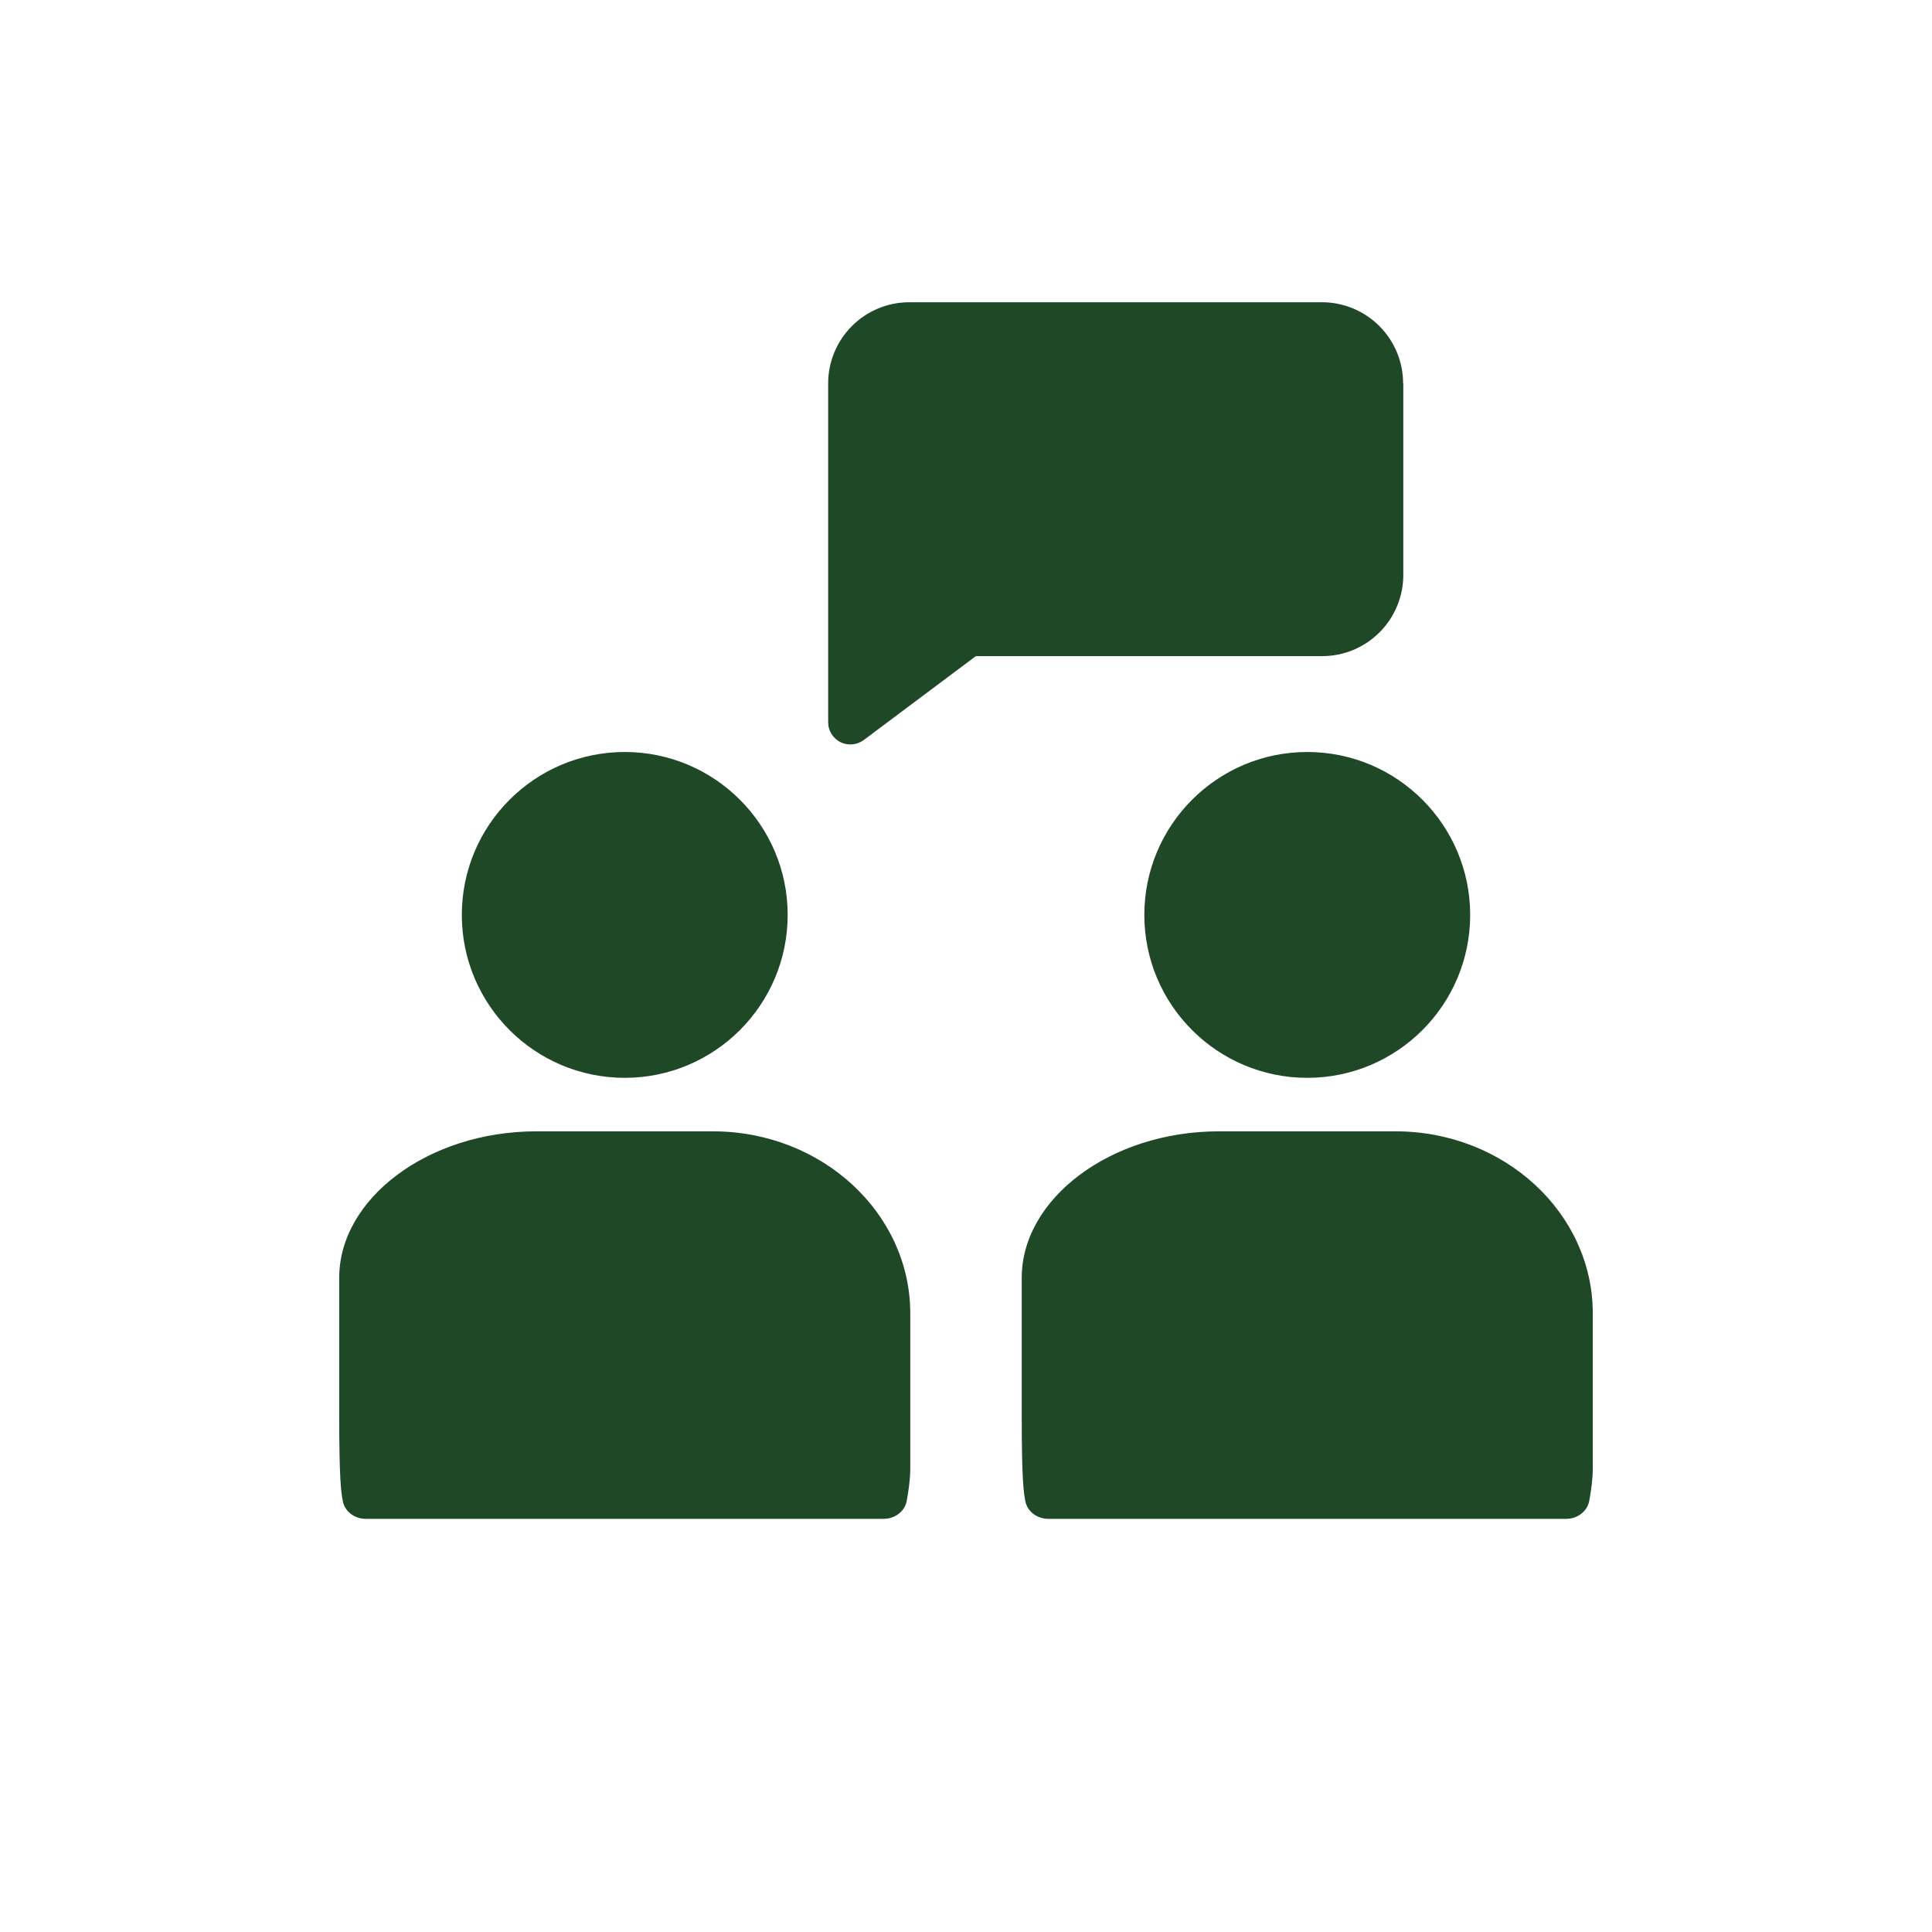
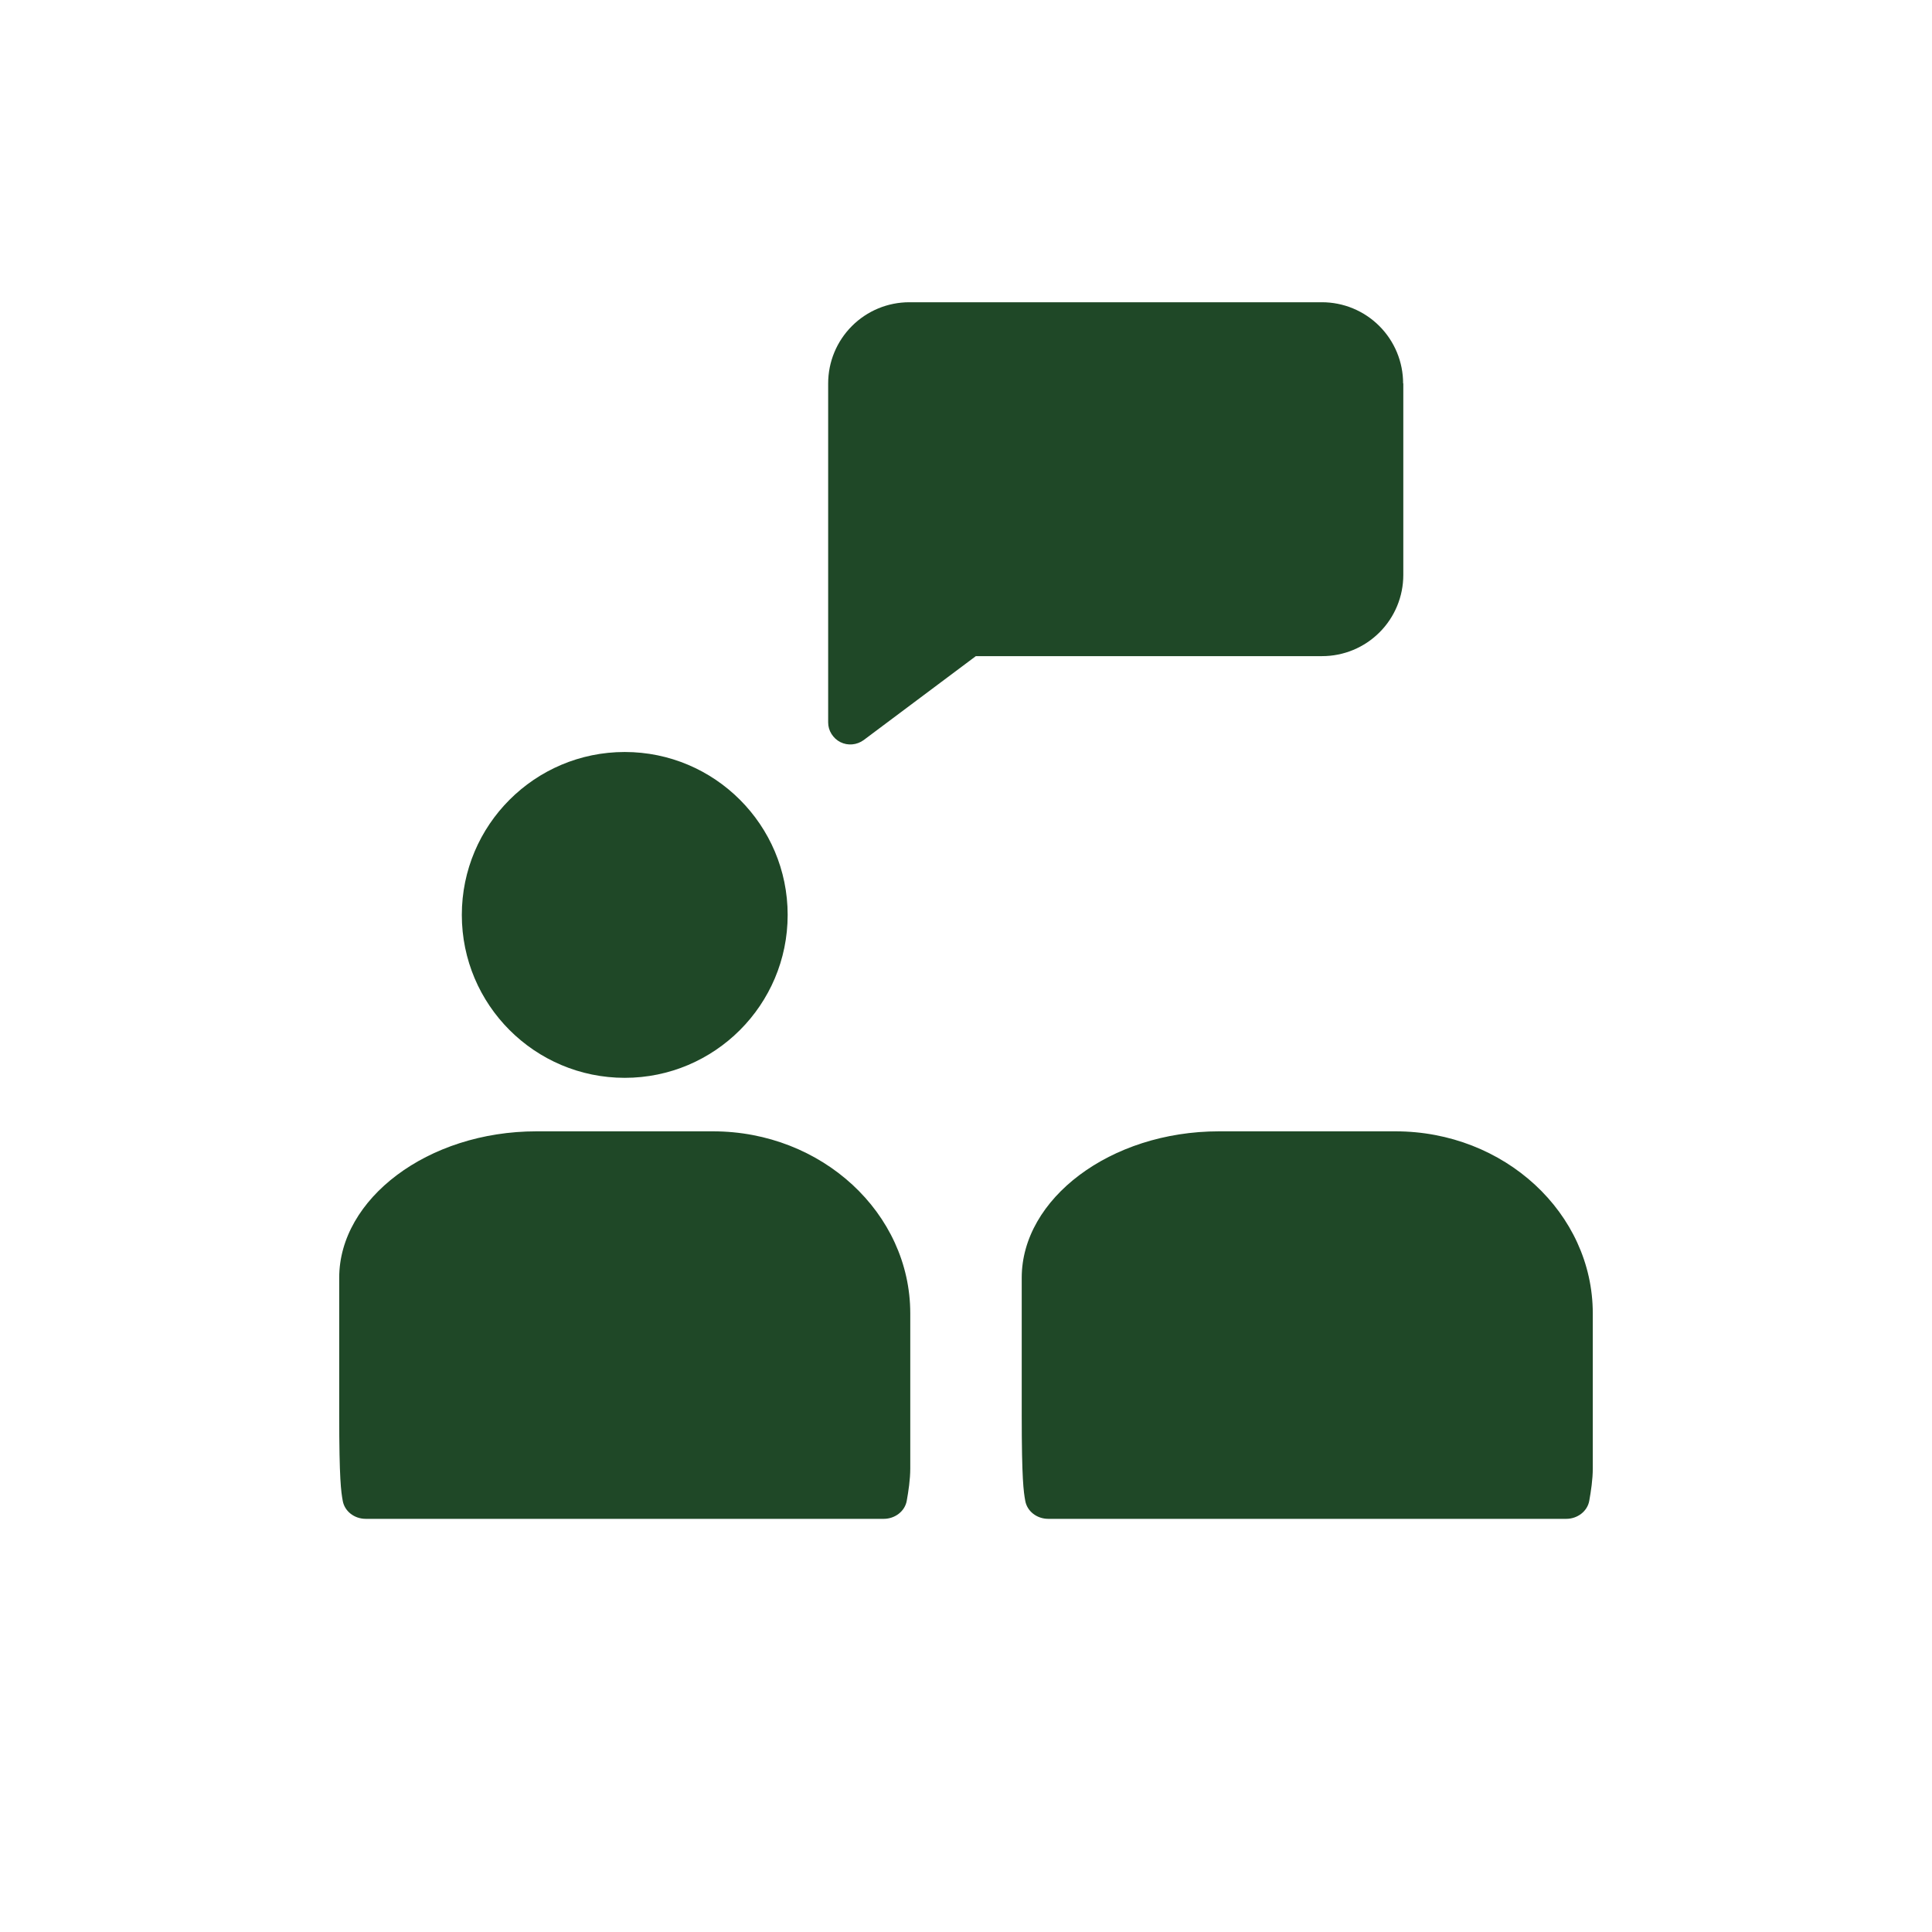
<svg xmlns="http://www.w3.org/2000/svg" id="Layer_1" data-name="Layer 1" viewBox="0 0 104 104">
  <defs>
    <style>
      .cls-1 {
        fill: #1f4827;
      }
    </style>
  </defs>
  <g>
    <path class="cls-1" d="M33.63,58.02c4.84,0,8.77-3.93,8.77-8.77s-3.93-8.77-8.77-8.77-8.77,3.93-8.77,8.77,3.93,8.77,8.77,8.77Z" />
    <path class="cls-1" d="M44.72,81.76h2.85c.61,0,1.14-.41,1.24-.97.09-.5.19-1.15.19-1.74v-9.91,1.56c0-5.4-4.76-9.8-10.62-9.8h-9.5c-5.86,0-10.62,3.64-10.62,7.88v7.39c0,3.47.1,4.12.19,4.62.1.56.62.97,1.24.97" />
  </g>
  <g>
-     <path class="cls-1" d="M70.37,58.02c4.84,0,8.77-3.93,8.77-8.77s-3.93-8.77-8.77-8.77-8.77,3.93-8.77,8.77,3.93,8.77,8.77,8.77Z" />
    <path class="cls-1" d="M81.46,81.76h2.85c.61,0,1.14-.41,1.24-.97.09-.5.19-1.15.19-1.74v-9.91,1.56c0-5.4-4.76-9.8-10.62-9.8h-9.5c-5.86,0-10.62,3.64-10.62,7.88v7.39c0,3.47.1,4.12.19,4.62.1.56.62.97,1.24.97" />
  </g>
  <path class="cls-1" d="M75.54,20.64v10.31c0,1.16-.46,2.27-1.28,3.09-.82.82-1.93,1.28-3.09,1.28h-18.64l-6.04,4.52c-.18.13-.39.21-.61.23-.22.02-.44-.02-.64-.12-.2-.1-.36-.25-.48-.44-.12-.19-.18-.4-.18-.62v-18.25c0-1.16.46-2.27,1.28-3.09.82-.82,1.93-1.28,3.09-1.28h22.21c1.16,0,2.27.46,3.09,1.28.82.82,1.28,1.93,1.28,3.09h0Z" />
</svg>